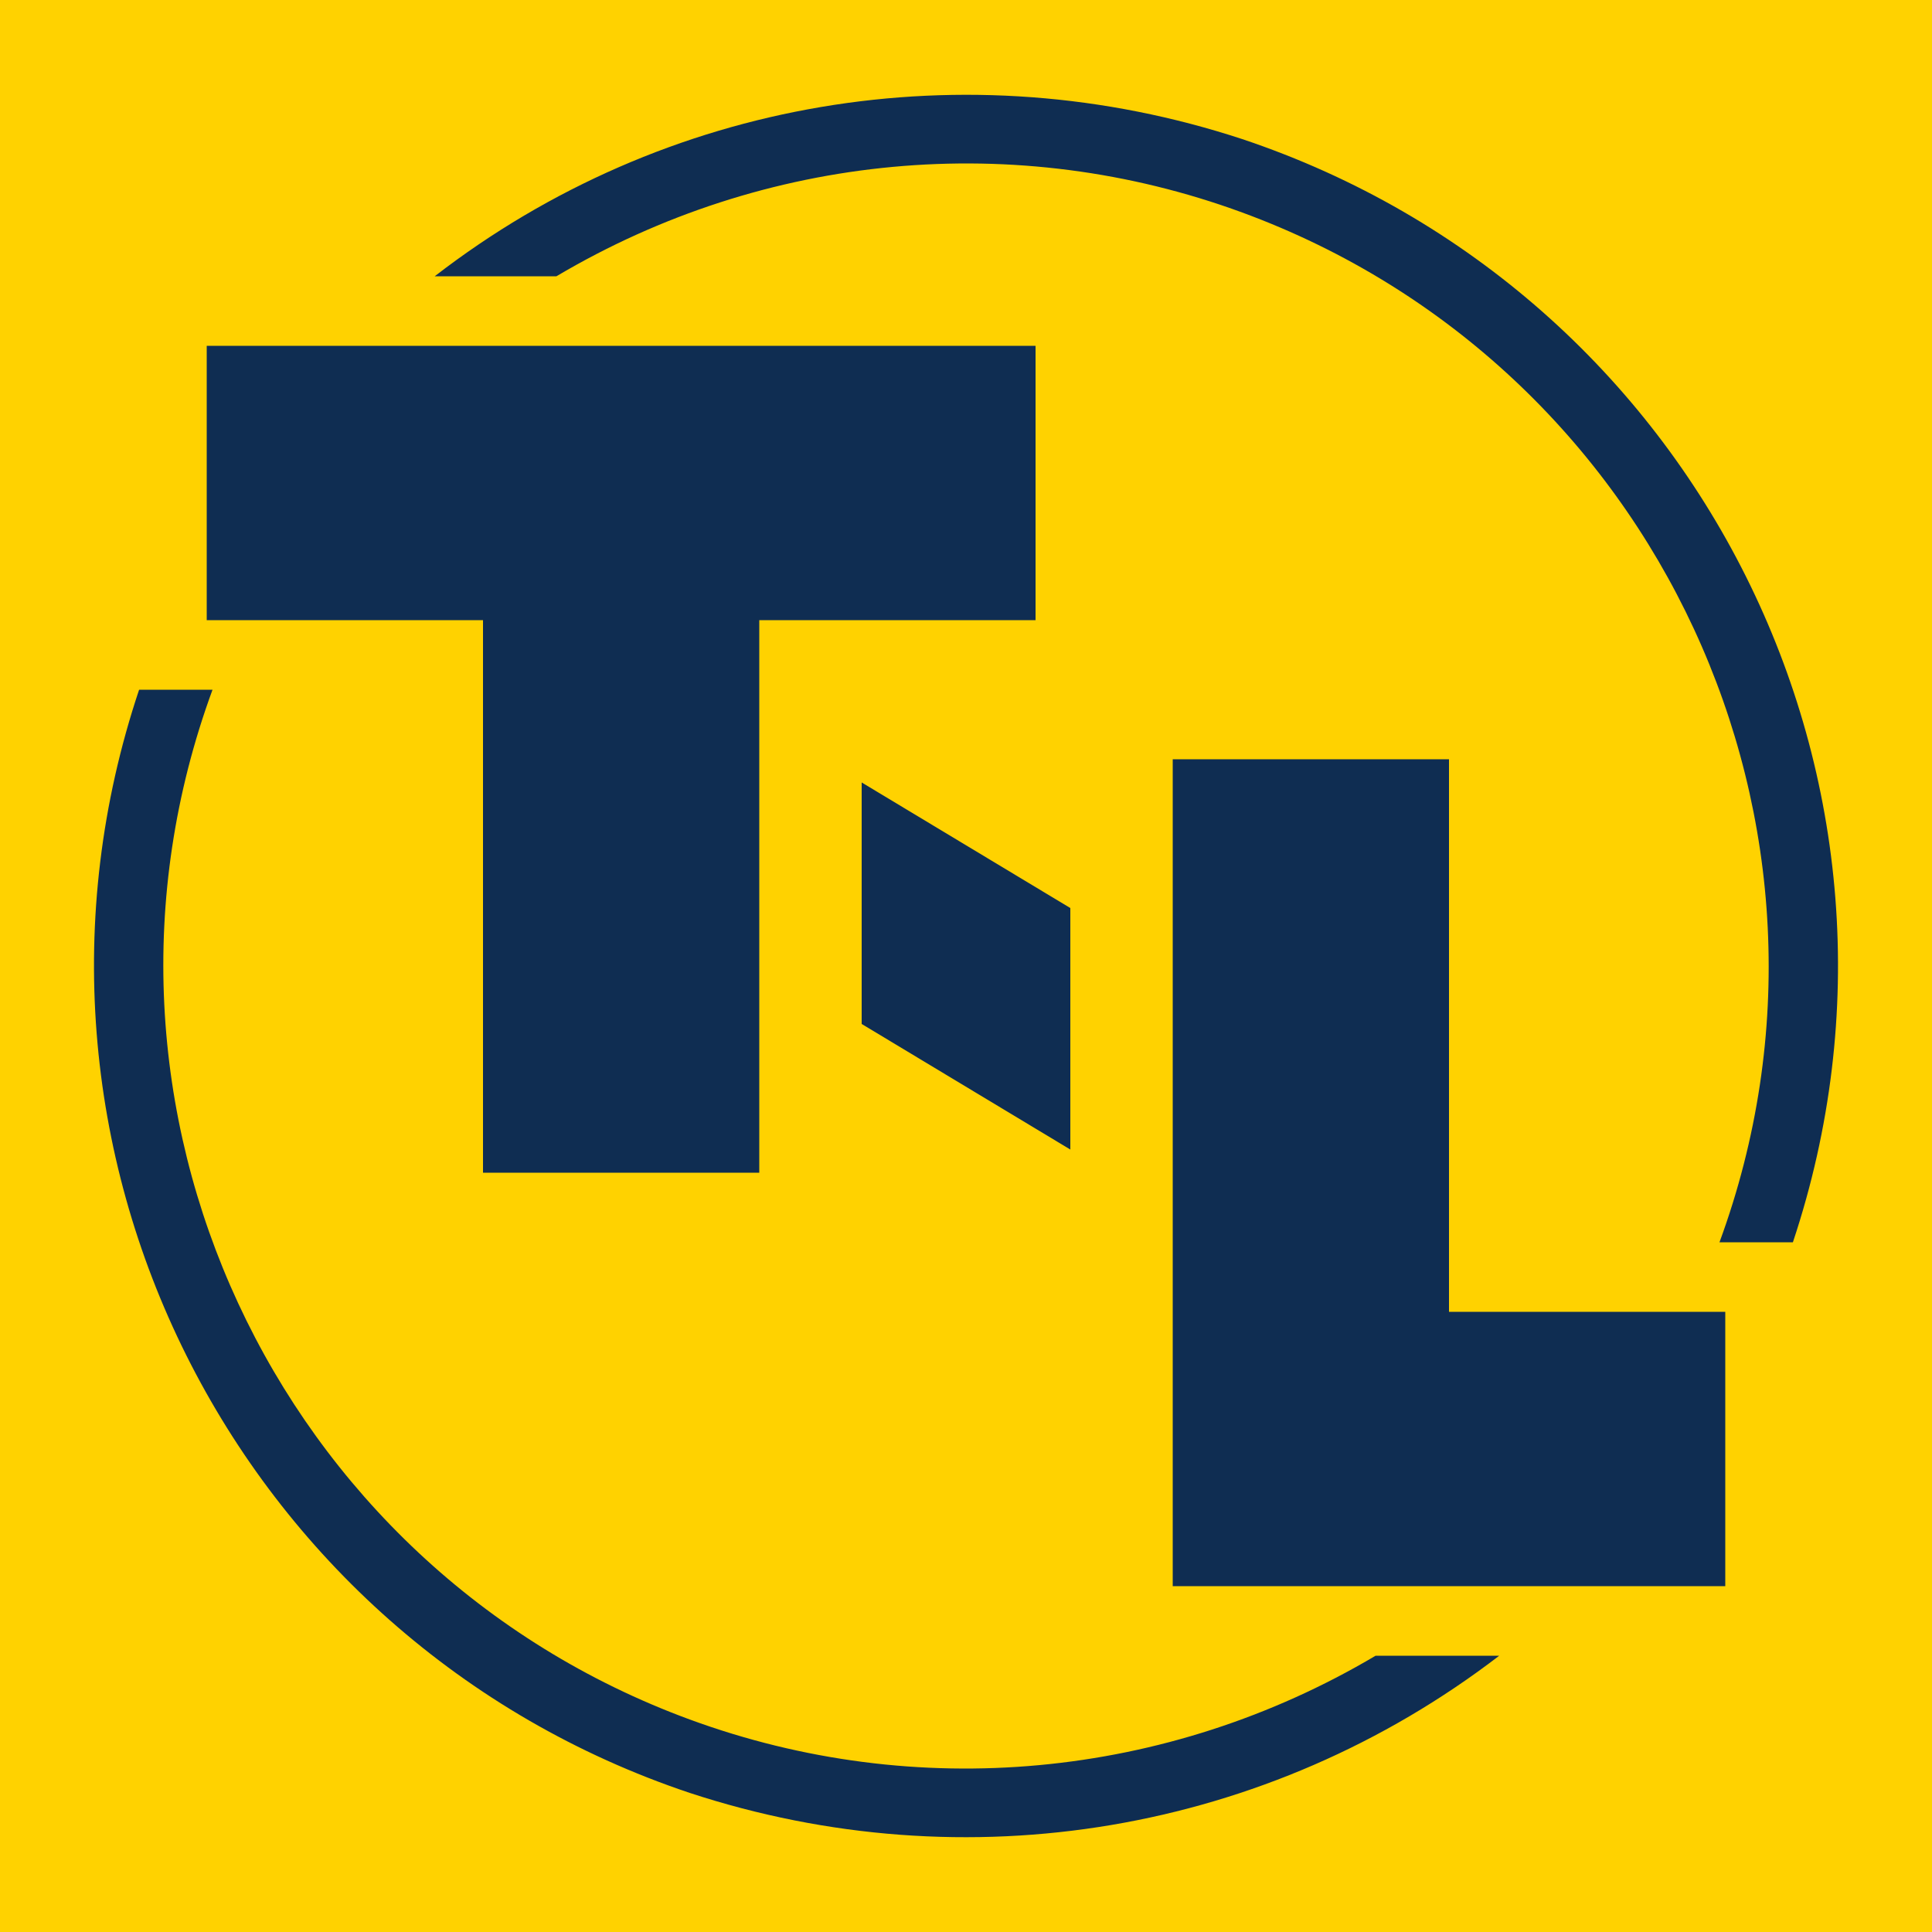
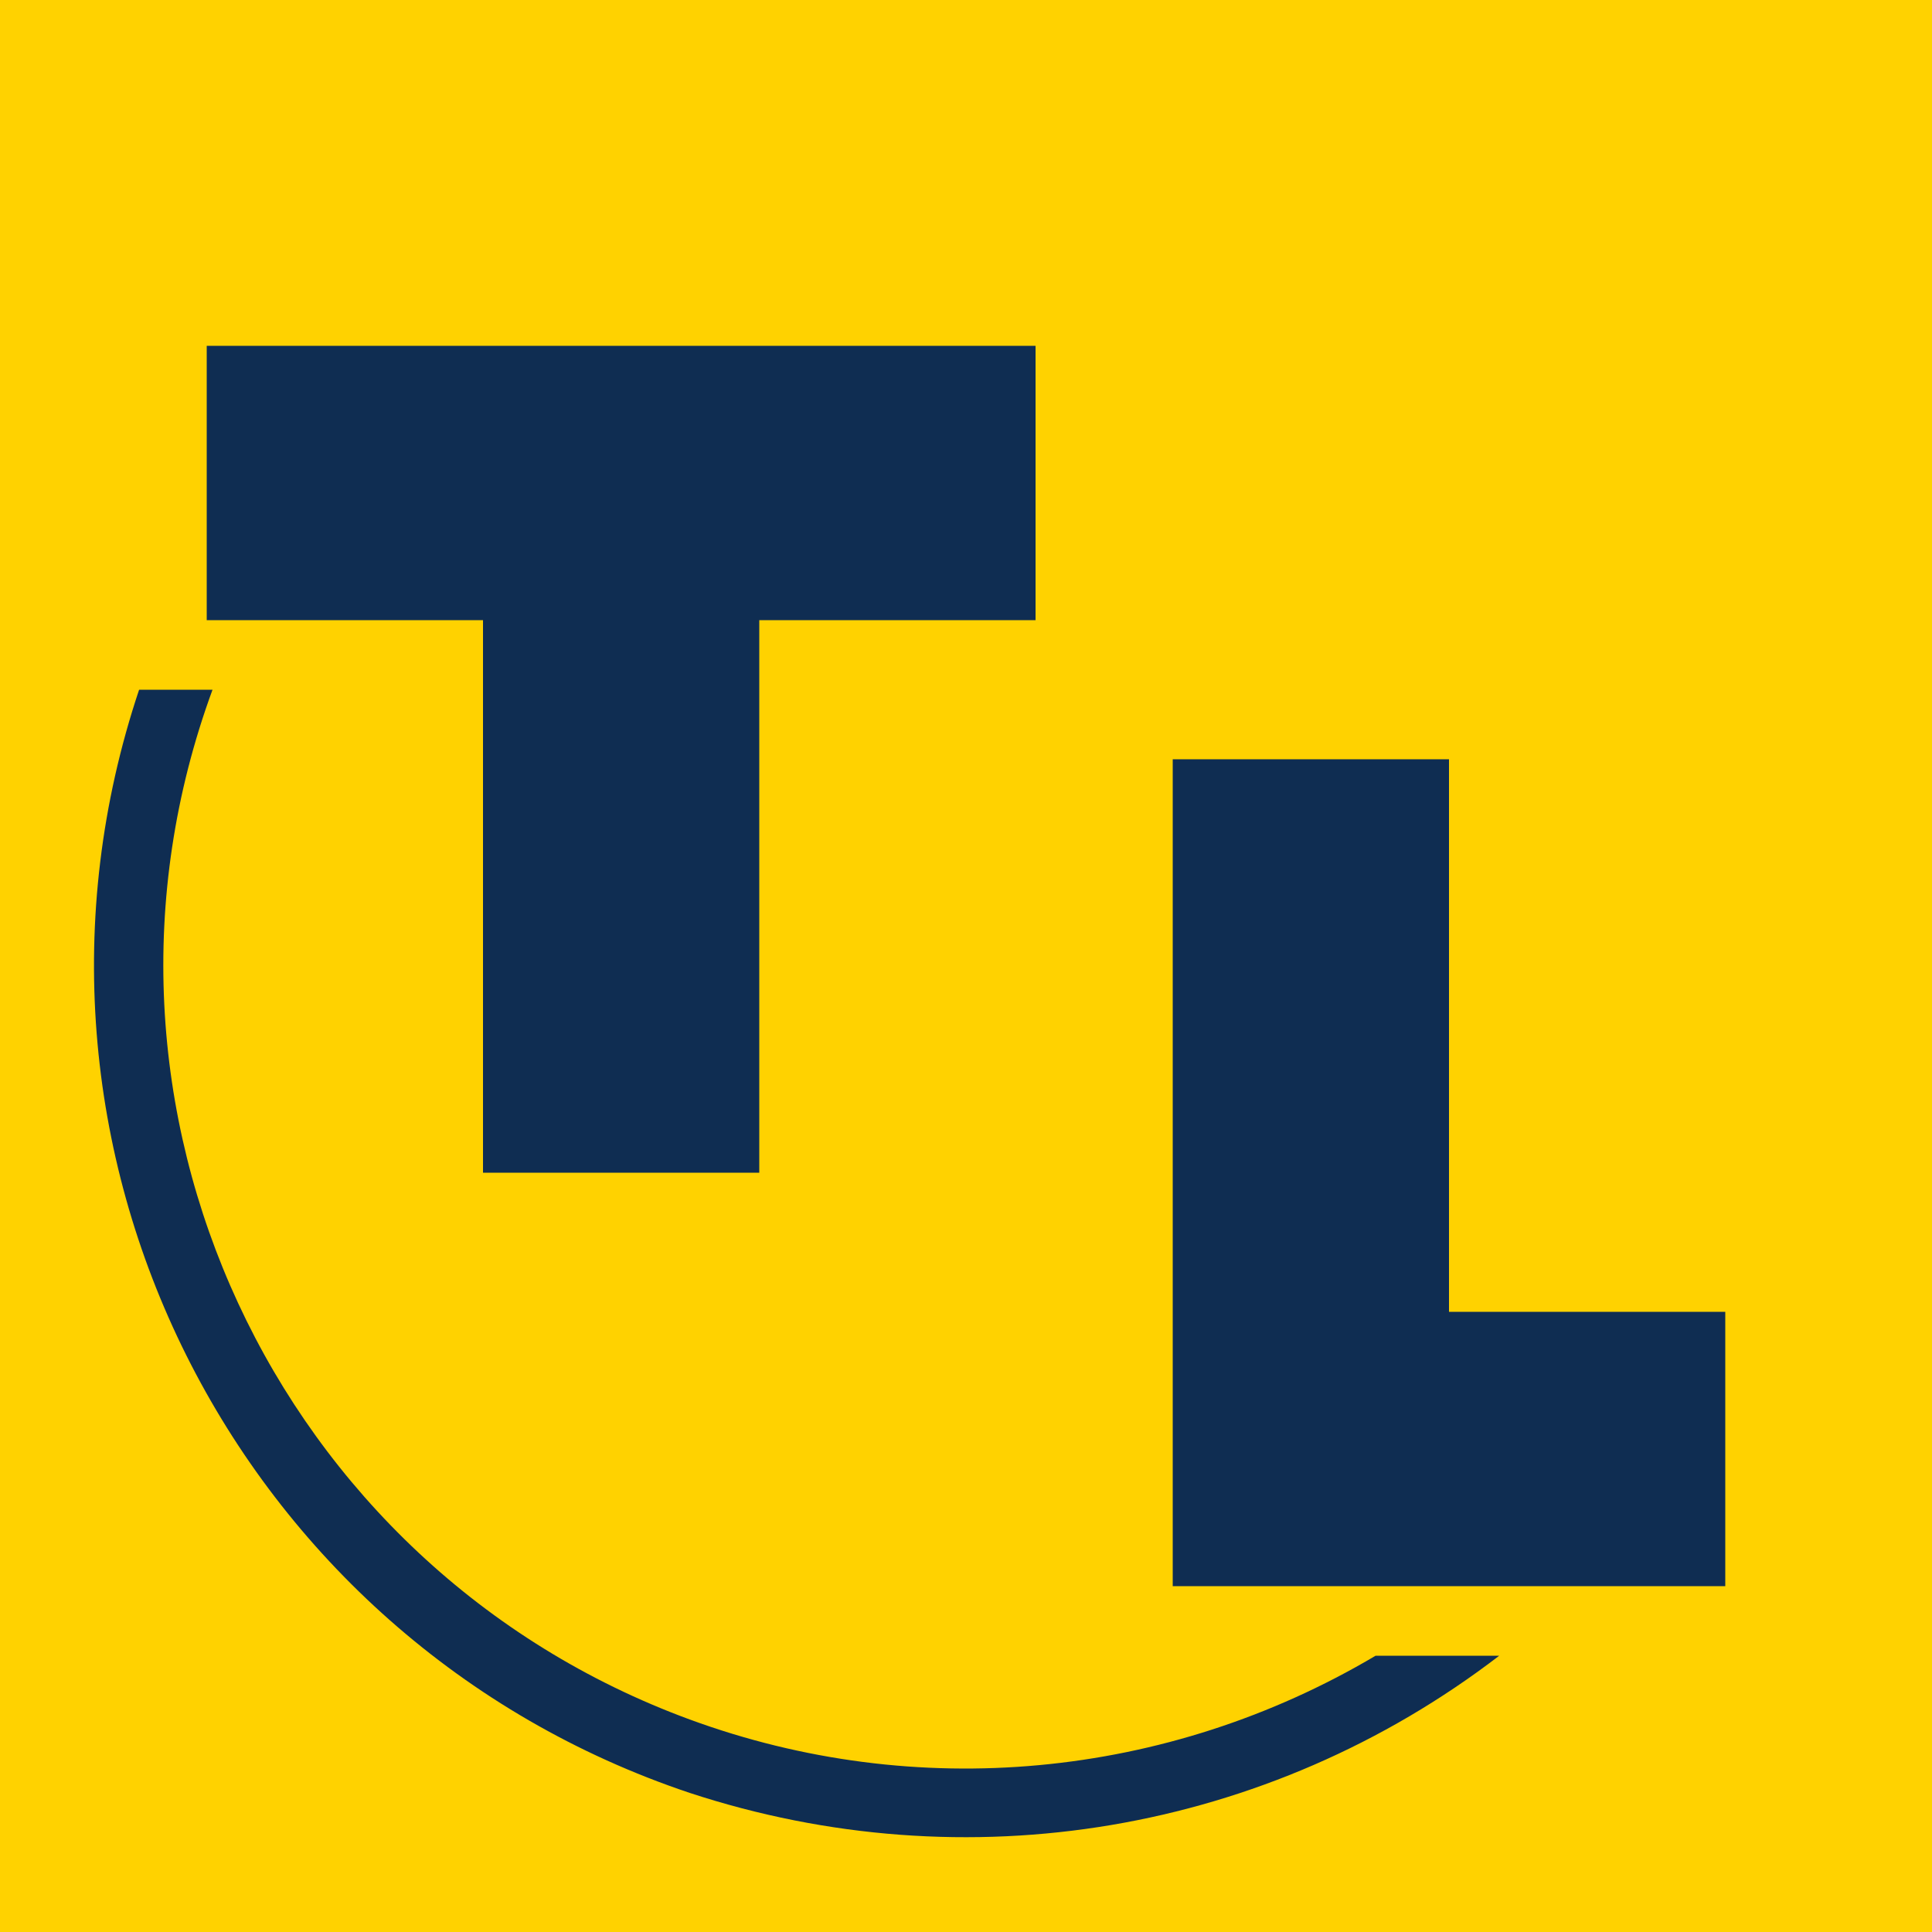
<svg xmlns="http://www.w3.org/2000/svg" version="1.1" id="Layer_1" x="0px" y="0px" viewBox="0 0 100 100" style="enable-background:new 0 0 100 100;" xml:space="preserve">
  <style type="text/css">
	.st0{fill:#FFD200;}
	.st1{fill:#0F2D52;}
</style>
  <g>
    <rect class="st0" width="100" height="100" />
-     <polygon class="st1" points="44.6,40.5 55.4,47 55.4,59.5 44.6,53  " />
-     <path class="st1" d="M22.5,14.3C34.4,5.1,50,2.5,64.3,7.2c23.6,7.9,36.4,33.4,28.5,57.1H89c7.9-21.5-3.2-45.4-24.7-53.3   c-11.7-4.3-24.7-3.1-35.5,3.3H22.5z" />
    <path class="st1" d="M11,35.7C3.1,57.2,14.2,81.1,35.7,89c11.7,4.3,24.7,3.1,35.5-3.3h6.4C65.6,94.9,50,97.5,35.7,92.8   C12.1,84.9-0.7,59.3,7.2,35.7H11z" />
    <polygon class="st1" points="60.7,39.3 75,39.3 75,67.9 89.3,67.9 89.3,82.1 60.7,82.1  " />
    <polygon class="st1" points="53.6,17.9 53.6,32.1 39.3,32.1 39.3,60.7 25,60.7 25,32.1 10.7,32.1 10.7,17.9  " />
  </g>
</svg>